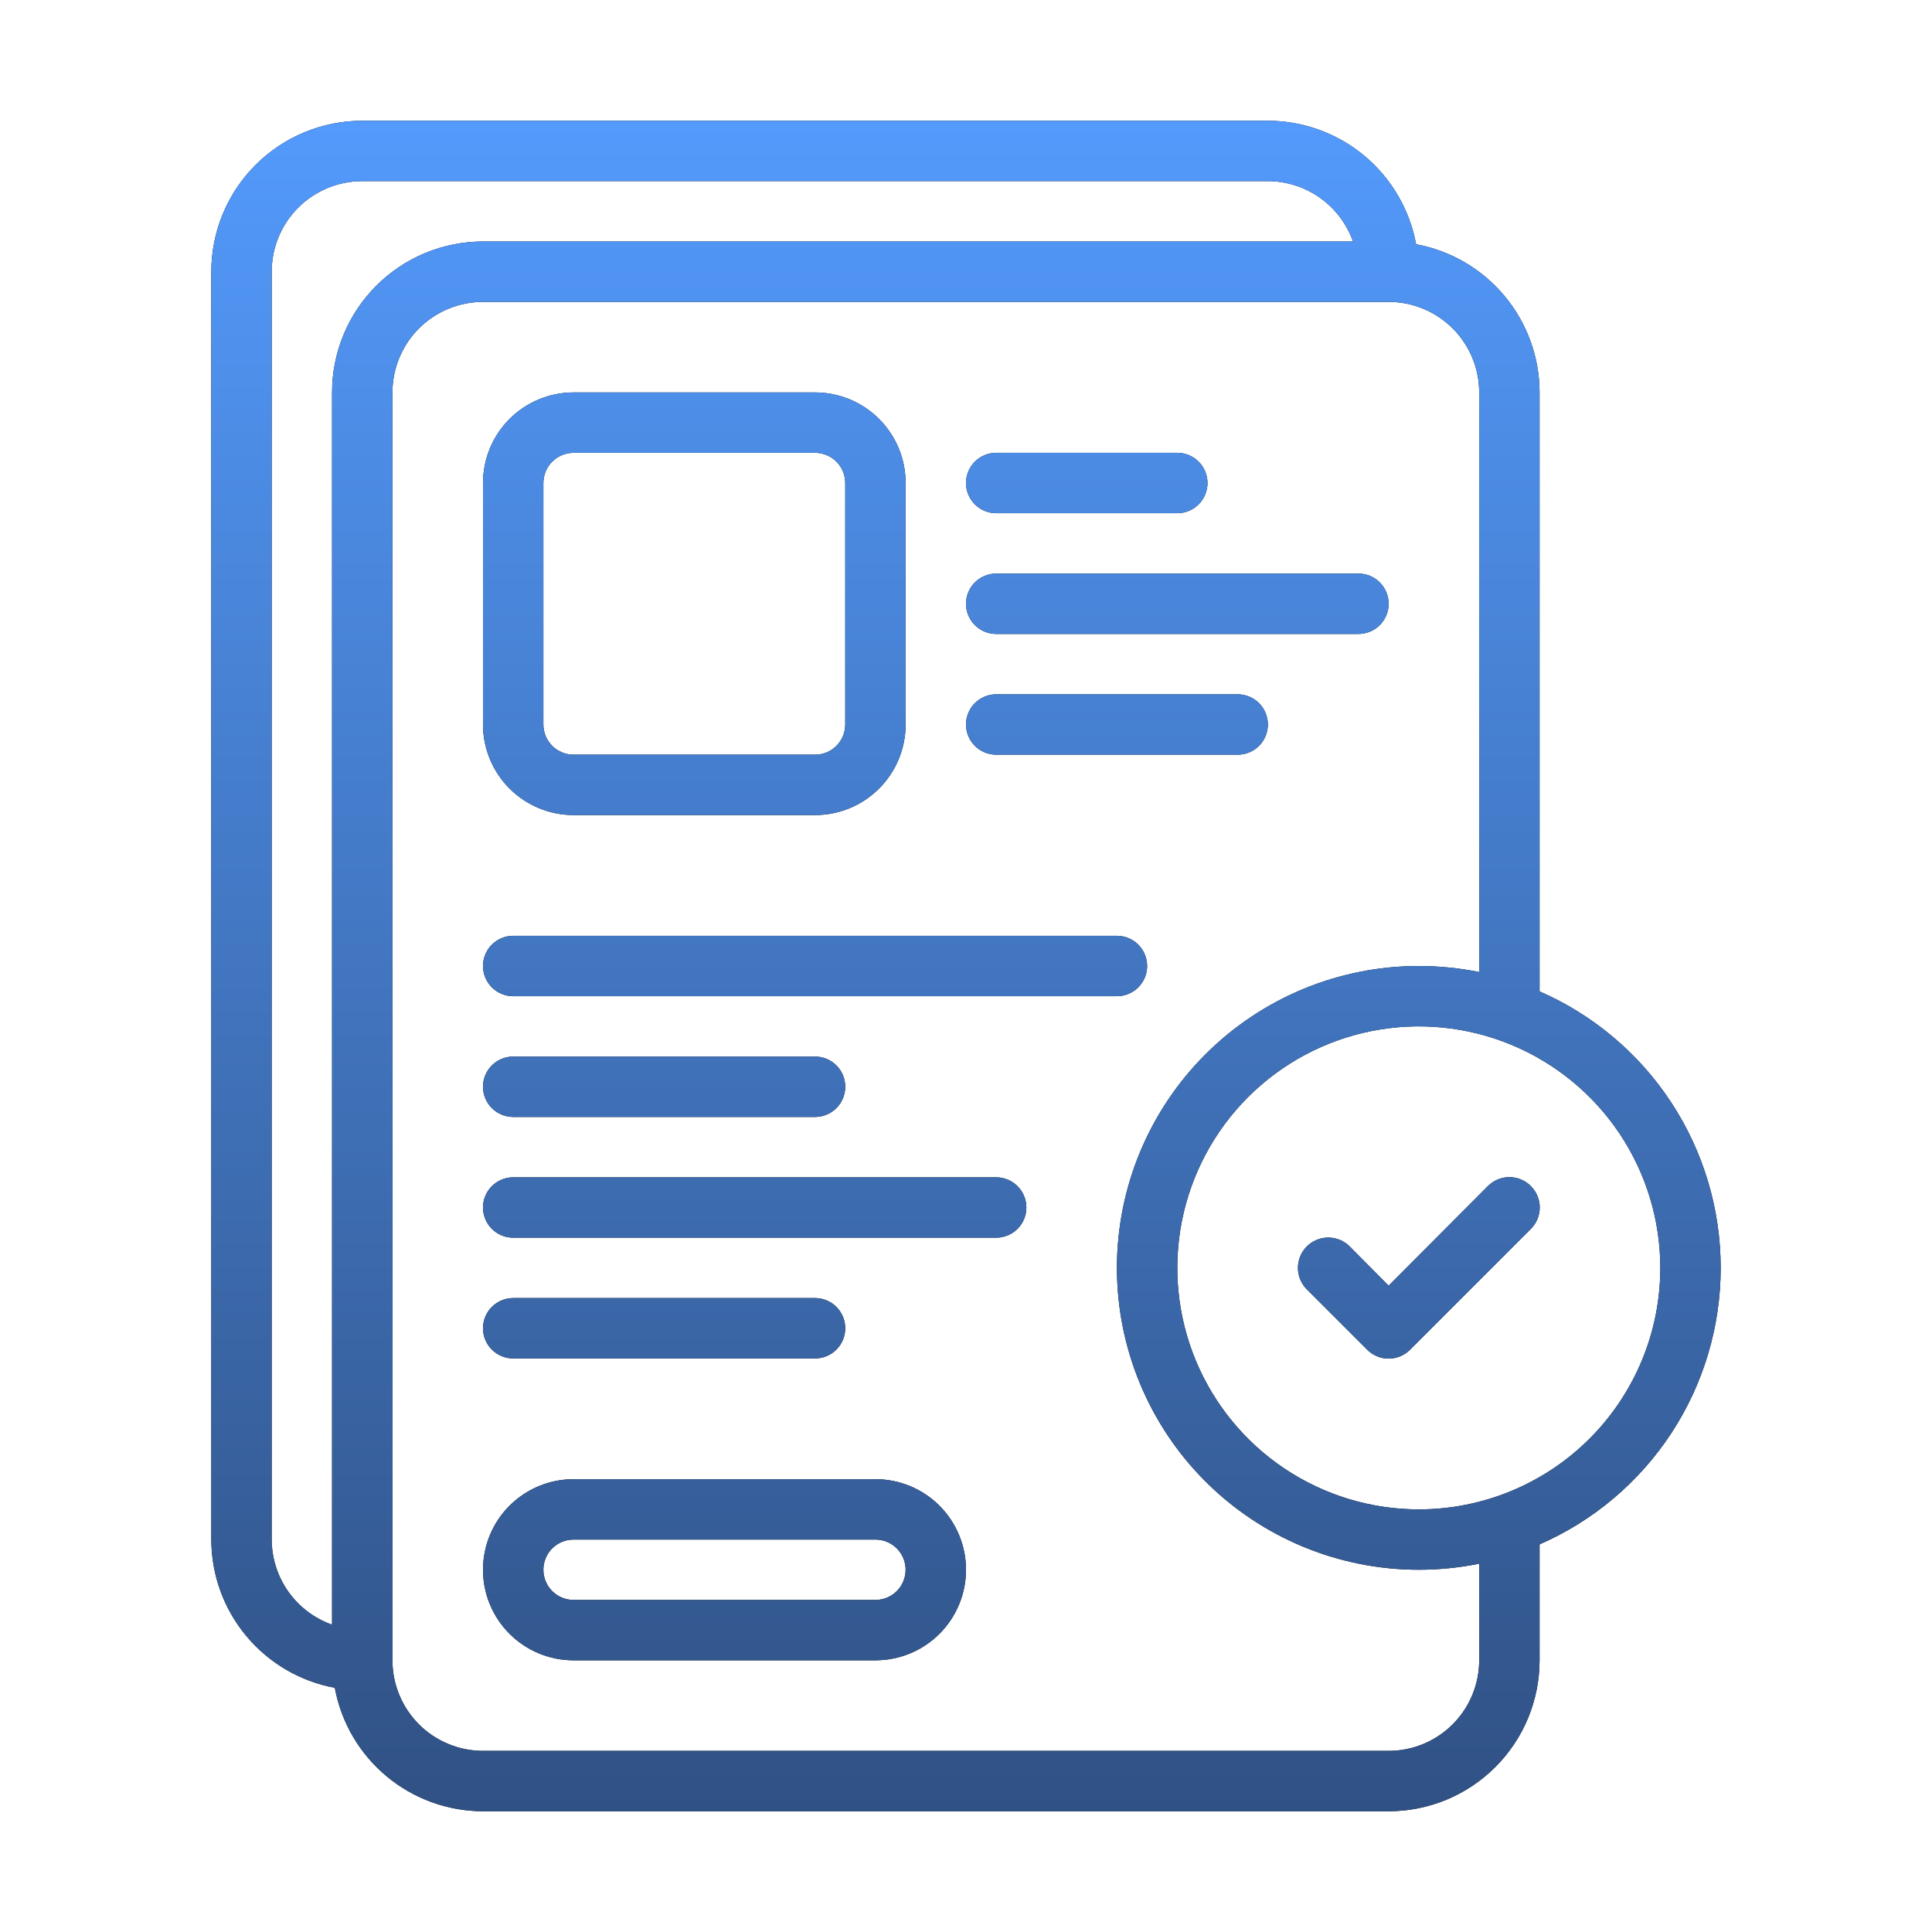
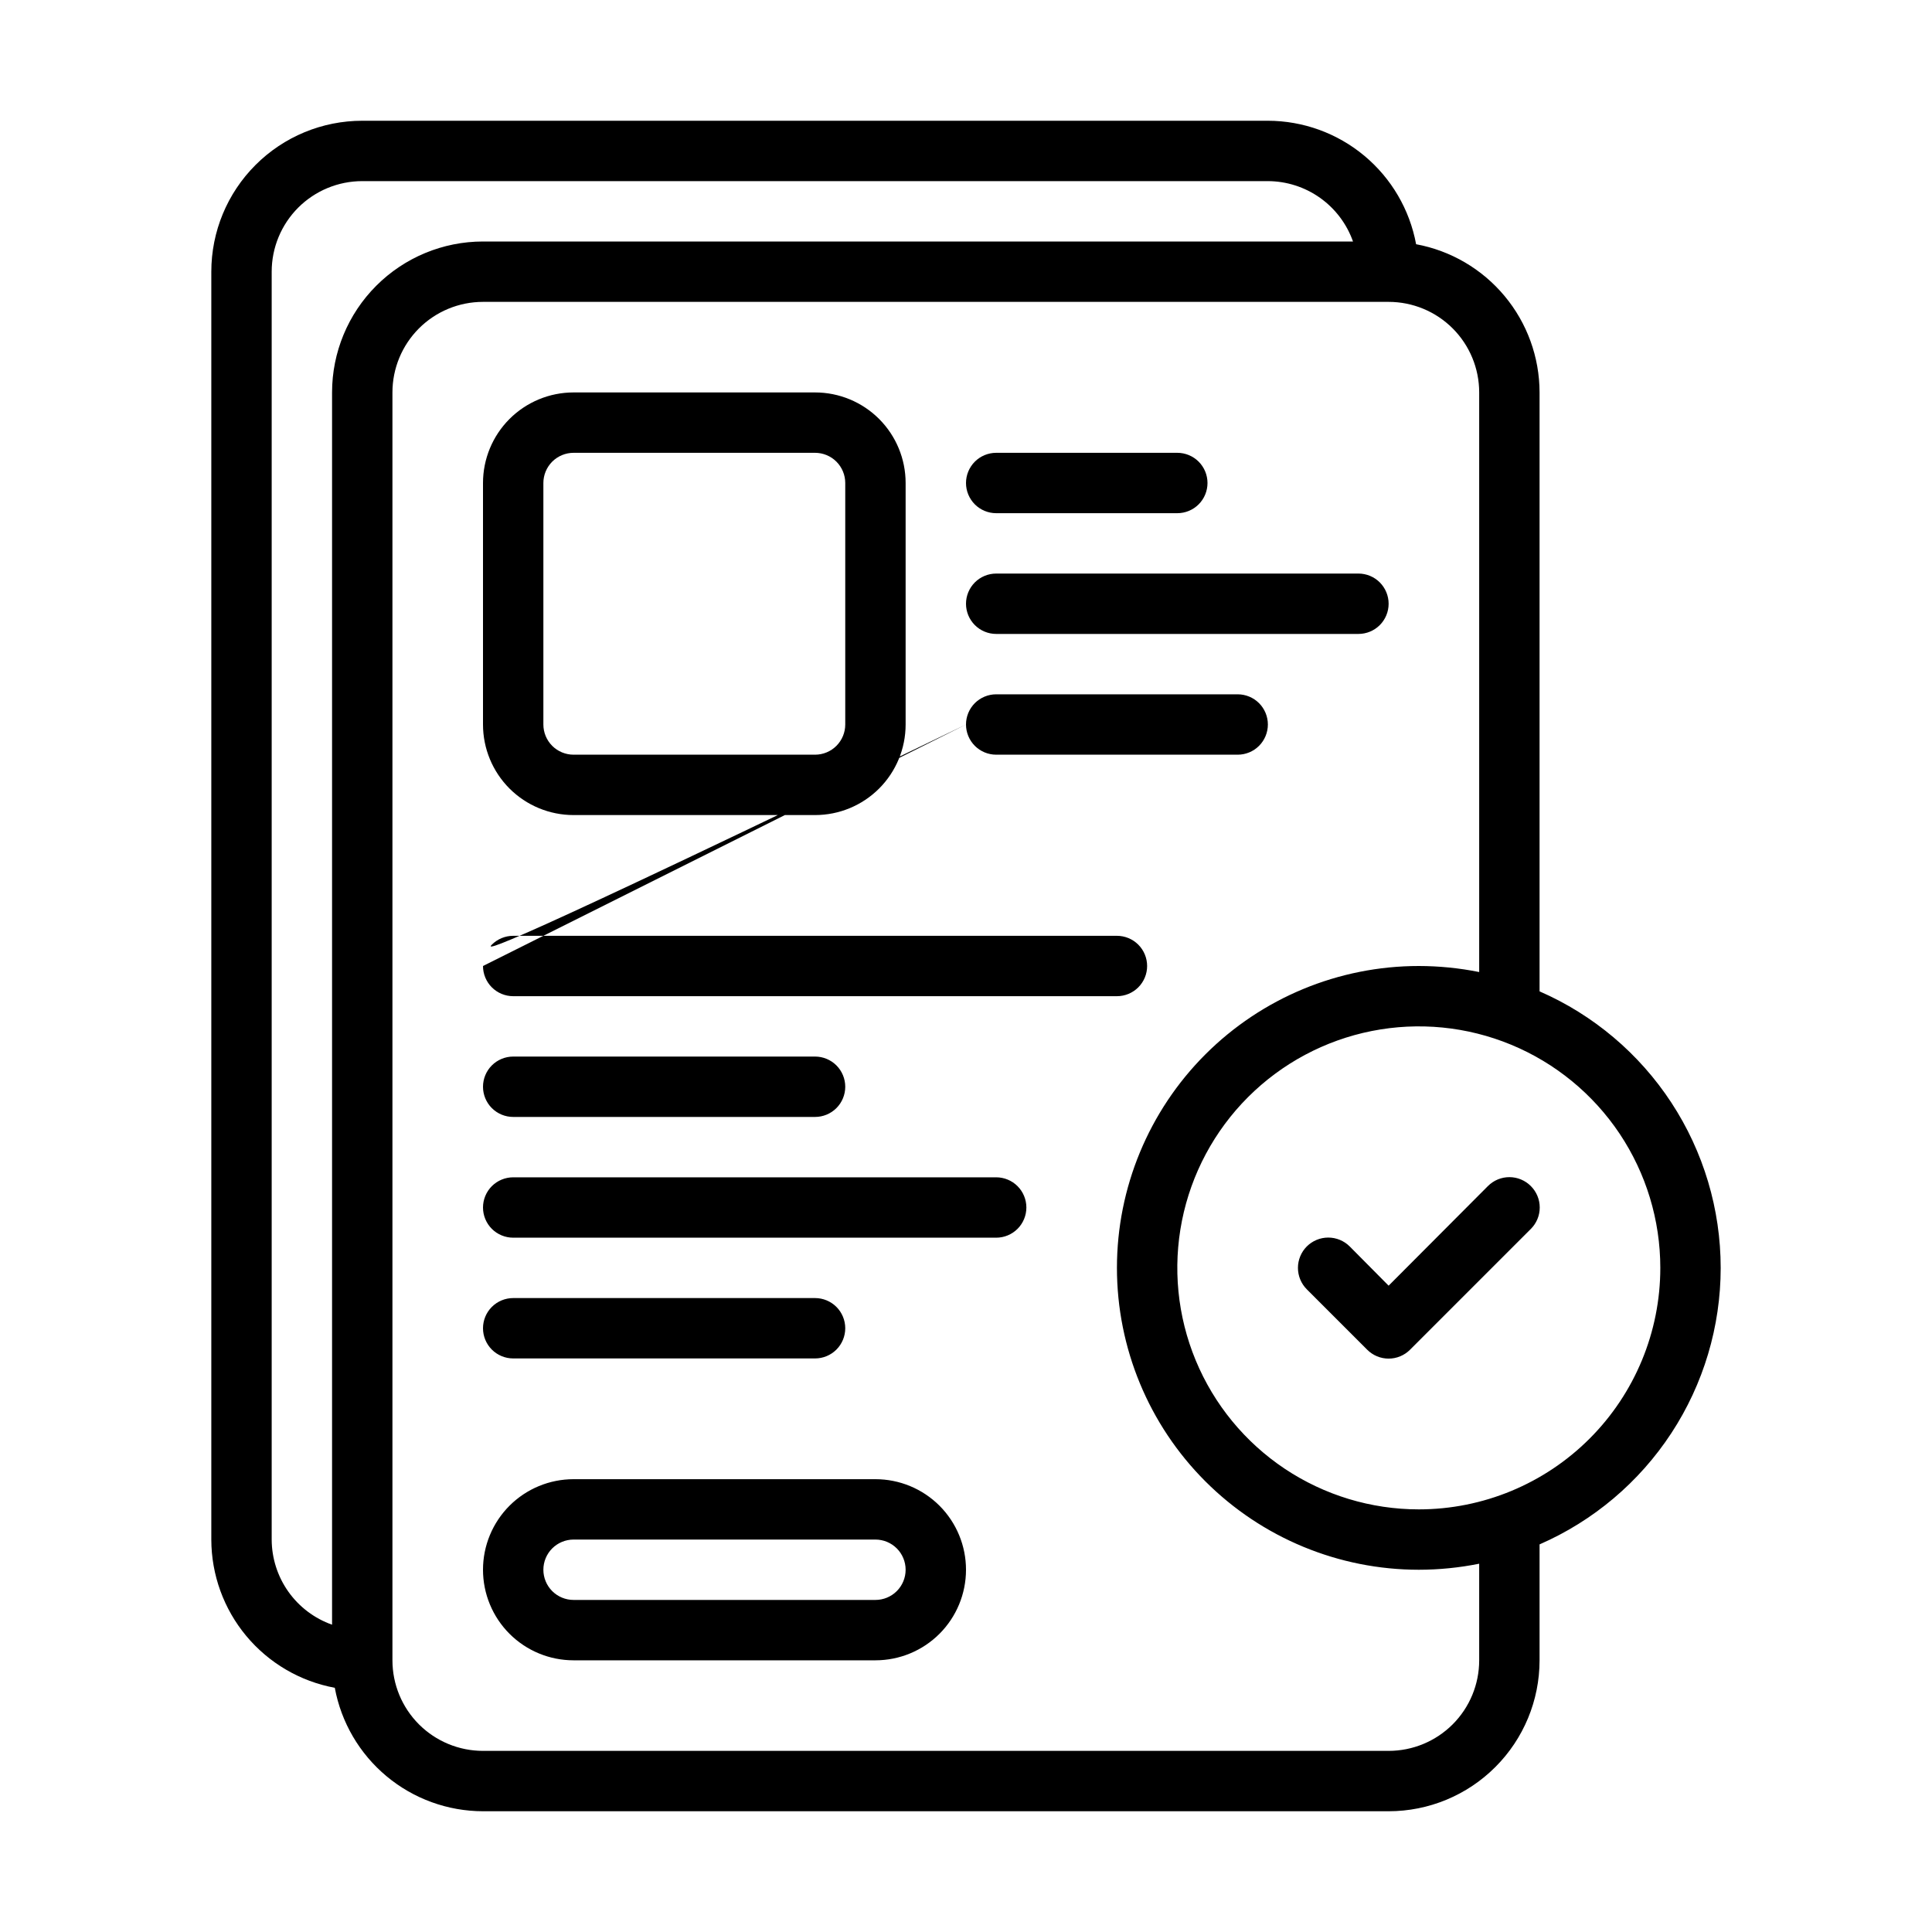
<svg xmlns="http://www.w3.org/2000/svg" width="80" height="80" viewBox="0 0 80 80" fill="none">
-   <path d="M71.25 52.5C71.249 50.069 70.539 47.691 69.207 45.657C67.874 43.623 65.978 42.022 63.75 41.05V16.25C63.748 14.791 63.236 13.379 62.302 12.258C61.368 11.137 60.072 10.378 58.638 10.113C58.372 8.678 57.613 7.382 56.492 6.448C55.371 5.514 53.959 5.002 52.5 5H15C13.342 5 11.753 5.658 10.581 6.831C9.408 8.003 8.75 9.592 8.75 11.25V63.75C8.752 65.209 9.264 66.621 10.198 67.742C11.132 68.863 12.428 69.622 13.863 69.888C14.128 71.322 14.887 72.618 16.008 73.552C17.129 74.486 18.541 74.998 20 75H57.5C59.158 75 60.747 74.341 61.919 73.169C63.092 71.997 63.75 70.408 63.75 68.75V63.95C65.978 62.978 67.874 61.377 69.207 59.343C70.539 57.309 71.249 54.931 71.25 52.5ZM11.25 63.75V11.25C11.25 10.255 11.645 9.302 12.348 8.598C13.052 7.895 14.005 7.5 15 7.5H52.5C53.274 7.502 54.028 7.744 54.659 8.191C55.29 8.639 55.767 9.271 56.025 10H20C18.342 10 16.753 10.659 15.581 11.831C14.409 13.003 13.75 14.592 13.75 16.25V67.275C13.021 67.017 12.389 66.54 11.941 65.909C11.494 65.278 11.252 64.524 11.25 63.75ZM61.25 68.75C61.25 69.745 60.855 70.698 60.152 71.402C59.448 72.105 58.495 72.5 57.5 72.5H20C19.005 72.5 18.052 72.105 17.348 71.402C16.645 70.698 16.25 69.745 16.25 68.75V16.25C16.25 15.255 16.645 14.302 17.348 13.598C18.052 12.895 19.005 12.5 20 12.5H57.5C58.495 12.5 59.448 12.895 60.152 13.598C60.855 14.302 61.25 15.255 61.25 16.25V40.25C60.427 40.085 59.59 40.001 58.75 40C55.435 40 52.255 41.317 49.911 43.661C47.567 46.005 46.25 49.185 46.25 52.5C46.25 55.815 47.567 58.995 49.911 61.339C52.255 63.683 55.435 65 58.75 65C59.59 64.999 60.427 64.915 61.25 64.75V68.75ZM58.75 62.5C56.772 62.5 54.839 61.913 53.194 60.815C51.55 59.716 50.268 58.154 49.511 56.327C48.754 54.5 48.556 52.489 48.942 50.549C49.328 48.609 50.28 46.828 51.679 45.429C53.078 44.03 54.859 43.078 56.799 42.692C58.739 42.306 60.75 42.504 62.577 43.261C64.404 44.018 65.966 45.3 67.065 46.944C68.163 48.589 68.75 50.522 68.75 52.5C68.75 55.152 67.696 57.696 65.821 59.571C63.946 61.446 61.402 62.5 58.75 62.5ZM63.388 49.112C63.505 49.229 63.598 49.367 63.661 49.519C63.725 49.672 63.757 49.835 63.757 50C63.757 50.165 63.725 50.328 63.661 50.481C63.598 50.633 63.505 50.771 63.388 50.888L58.388 55.888C58.271 56.005 58.133 56.098 57.981 56.161C57.828 56.225 57.665 56.257 57.5 56.257C57.335 56.257 57.172 56.225 57.019 56.161C56.867 56.098 56.729 56.005 56.612 55.888L54.112 53.388C53.877 53.152 53.745 52.833 53.745 52.5C53.745 52.167 53.877 51.848 54.112 51.612C54.348 51.377 54.667 51.245 55 51.245C55.333 51.245 55.652 51.377 55.888 51.612L57.5 53.237L61.612 49.112C61.729 48.995 61.867 48.902 62.019 48.839C62.172 48.775 62.335 48.743 62.5 48.743C62.665 48.743 62.828 48.775 62.981 48.839C63.133 48.902 63.271 48.995 63.388 49.112ZM23.75 33.75H33.75C34.745 33.75 35.698 33.355 36.402 32.652C37.105 31.948 37.5 30.995 37.5 30V20C37.5 19.005 37.105 18.052 36.402 17.348C35.698 16.645 34.745 16.25 33.75 16.25H23.75C22.755 16.25 21.802 16.645 21.098 17.348C20.395 18.052 20 19.005 20 20V30C20 30.995 20.395 31.948 21.098 32.652C21.802 33.355 22.755 33.75 23.75 33.75ZM22.5 20C22.5 19.669 22.632 19.351 22.866 19.116C23.101 18.882 23.419 18.75 23.75 18.75H33.75C34.081 18.75 34.4 18.882 34.634 19.116C34.868 19.351 35 19.669 35 20V30C35 30.331 34.868 30.649 34.634 30.884C34.4 31.118 34.081 31.25 33.75 31.25H23.75C23.419 31.25 23.101 31.118 22.866 30.884C22.632 30.649 22.5 30.331 22.5 30V20ZM40 25C40 24.669 40.132 24.351 40.366 24.116C40.6 23.882 40.919 23.75 41.25 23.75H56.25C56.581 23.75 56.9 23.882 57.134 24.116C57.368 24.351 57.5 24.669 57.5 25C57.5 25.331 57.368 25.649 57.134 25.884C56.9 26.118 56.581 26.25 56.25 26.25H41.25C40.919 26.25 40.6 26.118 40.366 25.884C40.132 25.649 40 25.331 40 25ZM40 20C40 19.669 40.132 19.351 40.366 19.116C40.6 18.882 40.919 18.75 41.25 18.75H48.75C49.081 18.75 49.4 18.882 49.634 19.116C49.868 19.351 50 19.669 50 20C50 20.331 49.868 20.649 49.634 20.884C49.4 21.118 49.081 21.25 48.75 21.25H41.25C40.919 21.25 40.6 21.118 40.366 20.884C40.132 20.649 40 20.331 40 20ZM40 30C40 29.669 40.132 29.351 40.366 29.116C40.6 28.882 40.919 28.75 41.25 28.75H51.25C51.581 28.75 51.9 28.882 52.134 29.116C52.368 29.351 52.5 29.669 52.5 30C52.5 30.331 52.368 30.649 52.134 30.884C51.9 31.118 51.581 31.25 51.25 31.25H41.25C40.919 31.25 40.6 31.118 40.366 30.884C40.132 30.649 40 30.331 40 30ZM20 40C20 39.669 20.132 39.35 20.366 39.116C20.601 38.882 20.919 38.75 21.25 38.75H46.25C46.581 38.75 46.9 38.882 47.134 39.116C47.368 39.35 47.5 39.669 47.5 40C47.5 40.331 47.368 40.65 47.134 40.884C46.9 41.118 46.581 41.25 46.25 41.25H21.25C20.919 41.25 20.601 41.118 20.366 40.884C20.132 40.65 20 40.331 20 40ZM20 45C20 44.669 20.132 44.35 20.366 44.116C20.601 43.882 20.919 43.75 21.25 43.75H33.75C34.081 43.75 34.4 43.882 34.634 44.116C34.868 44.35 35 44.669 35 45C35 45.331 34.868 45.65 34.634 45.884C34.4 46.118 34.081 46.25 33.75 46.25H21.25C20.919 46.25 20.601 46.118 20.366 45.884C20.132 45.65 20 45.331 20 45ZM21.25 56.25C20.919 56.25 20.601 56.118 20.366 55.884C20.132 55.65 20 55.331 20 55C20 54.669 20.132 54.35 20.366 54.116C20.601 53.882 20.919 53.75 21.25 53.75H33.75C34.081 53.75 34.4 53.882 34.634 54.116C34.868 54.35 35 54.669 35 55C35 55.331 34.868 55.65 34.634 55.884C34.4 56.118 34.081 56.25 33.75 56.25H21.25ZM42.5 50C42.5 50.331 42.368 50.65 42.134 50.884C41.9 51.118 41.581 51.25 41.25 51.25H21.25C20.919 51.25 20.601 51.118 20.366 50.884C20.132 50.65 20 50.331 20 50C20 49.669 20.132 49.35 20.366 49.116C20.601 48.882 20.919 48.75 21.25 48.75H41.25C41.581 48.75 41.9 48.882 42.134 49.116C42.368 49.35 42.5 49.669 42.5 50ZM36.25 61.25H23.75C22.755 61.25 21.802 61.645 21.098 62.348C20.395 63.052 20 64.005 20 65C20 65.995 20.395 66.948 21.098 67.652C21.802 68.355 22.755 68.75 23.75 68.75H36.25C37.245 68.75 38.198 68.355 38.902 67.652C39.605 66.948 40 65.995 40 65C40 64.005 39.605 63.052 38.902 62.348C38.198 61.645 37.245 61.25 36.25 61.25ZM36.25 66.25H23.75C23.419 66.25 23.101 66.118 22.866 65.884C22.632 65.65 22.5 65.332 22.5 65C22.5 64.668 22.632 64.35 22.866 64.116C23.101 63.882 23.419 63.75 23.75 63.75H36.25C36.581 63.75 36.9 63.882 37.134 64.116C37.368 64.35 37.5 64.668 37.5 65C37.5 65.332 37.368 65.65 37.134 65.884C36.9 66.118 36.581 66.25 36.25 66.25Z" fill="black" />
-   <path d="M71.25 52.5C71.249 50.069 70.539 47.691 69.207 45.657C67.874 43.623 65.978 42.022 63.75 41.05V16.25C63.748 14.791 63.236 13.379 62.302 12.258C61.368 11.137 60.072 10.378 58.638 10.113C58.372 8.678 57.613 7.382 56.492 6.448C55.371 5.514 53.959 5.002 52.5 5H15C13.342 5 11.753 5.658 10.581 6.831C9.408 8.003 8.75 9.592 8.75 11.25V63.75C8.752 65.209 9.264 66.621 10.198 67.742C11.132 68.863 12.428 69.622 13.863 69.888C14.128 71.322 14.887 72.618 16.008 73.552C17.129 74.486 18.541 74.998 20 75H57.5C59.158 75 60.747 74.341 61.919 73.169C63.092 71.997 63.75 70.408 63.75 68.75V63.95C65.978 62.978 67.874 61.377 69.207 59.343C70.539 57.309 71.249 54.931 71.25 52.5ZM11.25 63.75V11.25C11.25 10.255 11.645 9.302 12.348 8.598C13.052 7.895 14.005 7.5 15 7.5H52.5C53.274 7.502 54.028 7.744 54.659 8.191C55.29 8.639 55.767 9.271 56.025 10H20C18.342 10 16.753 10.659 15.581 11.831C14.409 13.003 13.75 14.592 13.75 16.25V67.275C13.021 67.017 12.389 66.54 11.941 65.909C11.494 65.278 11.252 64.524 11.25 63.75ZM61.25 68.75C61.25 69.745 60.855 70.698 60.152 71.402C59.448 72.105 58.495 72.5 57.5 72.5H20C19.005 72.5 18.052 72.105 17.348 71.402C16.645 70.698 16.25 69.745 16.25 68.75V16.25C16.25 15.255 16.645 14.302 17.348 13.598C18.052 12.895 19.005 12.5 20 12.5H57.5C58.495 12.5 59.448 12.895 60.152 13.598C60.855 14.302 61.25 15.255 61.25 16.25V40.25C60.427 40.085 59.59 40.001 58.75 40C55.435 40 52.255 41.317 49.911 43.661C47.567 46.005 46.25 49.185 46.25 52.5C46.25 55.815 47.567 58.995 49.911 61.339C52.255 63.683 55.435 65 58.75 65C59.59 64.999 60.427 64.915 61.25 64.75V68.75ZM58.75 62.5C56.772 62.5 54.839 61.913 53.194 60.815C51.55 59.716 50.268 58.154 49.511 56.327C48.754 54.5 48.556 52.489 48.942 50.549C49.328 48.609 50.28 46.828 51.679 45.429C53.078 44.03 54.859 43.078 56.799 42.692C58.739 42.306 60.75 42.504 62.577 43.261C64.404 44.018 65.966 45.3 67.065 46.944C68.163 48.589 68.75 50.522 68.75 52.5C68.75 55.152 67.696 57.696 65.821 59.571C63.946 61.446 61.402 62.5 58.75 62.5ZM63.388 49.112C63.505 49.229 63.598 49.367 63.661 49.519C63.725 49.672 63.757 49.835 63.757 50C63.757 50.165 63.725 50.328 63.661 50.481C63.598 50.633 63.505 50.771 63.388 50.888L58.388 55.888C58.271 56.005 58.133 56.098 57.981 56.161C57.828 56.225 57.665 56.257 57.5 56.257C57.335 56.257 57.172 56.225 57.019 56.161C56.867 56.098 56.729 56.005 56.612 55.888L54.112 53.388C53.877 53.152 53.745 52.833 53.745 52.5C53.745 52.167 53.877 51.848 54.112 51.612C54.348 51.377 54.667 51.245 55 51.245C55.333 51.245 55.652 51.377 55.888 51.612L57.5 53.237L61.612 49.112C61.729 48.995 61.867 48.902 62.019 48.839C62.172 48.775 62.335 48.743 62.5 48.743C62.665 48.743 62.828 48.775 62.981 48.839C63.133 48.902 63.271 48.995 63.388 49.112ZM23.75 33.75H33.75C34.745 33.75 35.698 33.355 36.402 32.652C37.105 31.948 37.5 30.995 37.5 30V20C37.5 19.005 37.105 18.052 36.402 17.348C35.698 16.645 34.745 16.25 33.75 16.25H23.75C22.755 16.25 21.802 16.645 21.098 17.348C20.395 18.052 20 19.005 20 20V30C20 30.995 20.395 31.948 21.098 32.652C21.802 33.355 22.755 33.75 23.75 33.75ZM22.5 20C22.5 19.669 22.632 19.351 22.866 19.116C23.101 18.882 23.419 18.75 23.75 18.75H33.75C34.081 18.75 34.4 18.882 34.634 19.116C34.868 19.351 35 19.669 35 20V30C35 30.331 34.868 30.649 34.634 30.884C34.4 31.118 34.081 31.25 33.75 31.25H23.75C23.419 31.25 23.101 31.118 22.866 30.884C22.632 30.649 22.5 30.331 22.5 30V20ZM40 25C40 24.669 40.132 24.351 40.366 24.116C40.6 23.882 40.919 23.75 41.25 23.75H56.25C56.581 23.75 56.9 23.882 57.134 24.116C57.368 24.351 57.5 24.669 57.5 25C57.5 25.331 57.368 25.649 57.134 25.884C56.9 26.118 56.581 26.25 56.25 26.25H41.25C40.919 26.25 40.6 26.118 40.366 25.884C40.132 25.649 40 25.331 40 25ZM40 20C40 19.669 40.132 19.351 40.366 19.116C40.6 18.882 40.919 18.75 41.25 18.75H48.75C49.081 18.75 49.4 18.882 49.634 19.116C49.868 19.351 50 19.669 50 20C50 20.331 49.868 20.649 49.634 20.884C49.4 21.118 49.081 21.25 48.75 21.25H41.25C40.919 21.25 40.6 21.118 40.366 20.884C40.132 20.649 40 20.331 40 20ZM40 30C40 29.669 40.132 29.351 40.366 29.116C40.6 28.882 40.919 28.75 41.25 28.75H51.25C51.581 28.75 51.9 28.882 52.134 29.116C52.368 29.351 52.5 29.669 52.5 30C52.5 30.331 52.368 30.649 52.134 30.884C51.9 31.118 51.581 31.25 51.25 31.25H41.25C40.919 31.25 40.6 31.118 40.366 30.884C40.132 30.649 40 30.331 40 30ZM20 40C20 39.669 20.132 39.35 20.366 39.116C20.601 38.882 20.919 38.75 21.25 38.75H46.25C46.581 38.75 46.9 38.882 47.134 39.116C47.368 39.35 47.5 39.669 47.5 40C47.5 40.331 47.368 40.65 47.134 40.884C46.9 41.118 46.581 41.25 46.25 41.25H21.25C20.919 41.25 20.601 41.118 20.366 40.884C20.132 40.65 20 40.331 20 40ZM20 45C20 44.669 20.132 44.35 20.366 44.116C20.601 43.882 20.919 43.75 21.25 43.75H33.75C34.081 43.75 34.4 43.882 34.634 44.116C34.868 44.35 35 44.669 35 45C35 45.331 34.868 45.65 34.634 45.884C34.4 46.118 34.081 46.25 33.75 46.25H21.25C20.919 46.25 20.601 46.118 20.366 45.884C20.132 45.65 20 45.331 20 45ZM21.25 56.25C20.919 56.25 20.601 56.118 20.366 55.884C20.132 55.65 20 55.331 20 55C20 54.669 20.132 54.35 20.366 54.116C20.601 53.882 20.919 53.75 21.25 53.75H33.75C34.081 53.75 34.4 53.882 34.634 54.116C34.868 54.35 35 54.669 35 55C35 55.331 34.868 55.65 34.634 55.884C34.4 56.118 34.081 56.25 33.75 56.25H21.25ZM42.5 50C42.5 50.331 42.368 50.65 42.134 50.884C41.9 51.118 41.581 51.25 41.25 51.25H21.25C20.919 51.25 20.601 51.118 20.366 50.884C20.132 50.65 20 50.331 20 50C20 49.669 20.132 49.35 20.366 49.116C20.601 48.882 20.919 48.75 21.25 48.75H41.25C41.581 48.75 41.9 48.882 42.134 49.116C42.368 49.35 42.5 49.669 42.5 50ZM36.25 61.25H23.75C22.755 61.25 21.802 61.645 21.098 62.348C20.395 63.052 20 64.005 20 65C20 65.995 20.395 66.948 21.098 67.652C21.802 68.355 22.755 68.75 23.75 68.75H36.25C37.245 68.75 38.198 68.355 38.902 67.652C39.605 66.948 40 65.995 40 65C40 64.005 39.605 63.052 38.902 62.348C38.198 61.645 37.245 61.25 36.25 61.25ZM36.25 66.25H23.75C23.419 66.25 23.101 66.118 22.866 65.884C22.632 65.65 22.5 65.332 22.5 65C22.5 64.668 22.632 64.35 22.866 64.116C23.101 63.882 23.419 63.75 23.75 63.75H36.25C36.581 63.75 36.9 63.882 37.134 64.116C37.368 64.35 37.5 64.668 37.5 65C37.5 65.332 37.368 65.65 37.134 65.884C36.9 66.118 36.581 66.25 36.25 66.25Z" fill="url(#paint0_linear_143_2511)" />
+   <path d="M71.25 52.5C71.249 50.069 70.539 47.691 69.207 45.657C67.874 43.623 65.978 42.022 63.75 41.05V16.25C63.748 14.791 63.236 13.379 62.302 12.258C61.368 11.137 60.072 10.378 58.638 10.113C58.372 8.678 57.613 7.382 56.492 6.448C55.371 5.514 53.959 5.002 52.5 5H15C13.342 5 11.753 5.658 10.581 6.831C9.408 8.003 8.75 9.592 8.75 11.25V63.75C8.752 65.209 9.264 66.621 10.198 67.742C11.132 68.863 12.428 69.622 13.863 69.888C14.128 71.322 14.887 72.618 16.008 73.552C17.129 74.486 18.541 74.998 20 75H57.5C59.158 75 60.747 74.341 61.919 73.169C63.092 71.997 63.75 70.408 63.75 68.75V63.95C65.978 62.978 67.874 61.377 69.207 59.343C70.539 57.309 71.249 54.931 71.25 52.5ZM11.25 63.75V11.25C11.25 10.255 11.645 9.302 12.348 8.598C13.052 7.895 14.005 7.5 15 7.5H52.5C53.274 7.502 54.028 7.744 54.659 8.191C55.29 8.639 55.767 9.271 56.025 10H20C18.342 10 16.753 10.659 15.581 11.831C14.409 13.003 13.75 14.592 13.75 16.25V67.275C13.021 67.017 12.389 66.54 11.941 65.909C11.494 65.278 11.252 64.524 11.25 63.75ZM61.25 68.75C61.25 69.745 60.855 70.698 60.152 71.402C59.448 72.105 58.495 72.5 57.5 72.5H20C19.005 72.5 18.052 72.105 17.348 71.402C16.645 70.698 16.25 69.745 16.25 68.75V16.25C16.25 15.255 16.645 14.302 17.348 13.598C18.052 12.895 19.005 12.5 20 12.5H57.5C58.495 12.5 59.448 12.895 60.152 13.598C60.855 14.302 61.25 15.255 61.25 16.25V40.25C60.427 40.085 59.59 40.001 58.75 40C55.435 40 52.255 41.317 49.911 43.661C47.567 46.005 46.25 49.185 46.25 52.5C46.25 55.815 47.567 58.995 49.911 61.339C52.255 63.683 55.435 65 58.75 65C59.59 64.999 60.427 64.915 61.25 64.75V68.75ZM58.75 62.5C56.772 62.5 54.839 61.913 53.194 60.815C51.55 59.716 50.268 58.154 49.511 56.327C48.754 54.5 48.556 52.489 48.942 50.549C49.328 48.609 50.28 46.828 51.679 45.429C53.078 44.03 54.859 43.078 56.799 42.692C58.739 42.306 60.75 42.504 62.577 43.261C64.404 44.018 65.966 45.3 67.065 46.944C68.163 48.589 68.75 50.522 68.75 52.5C68.75 55.152 67.696 57.696 65.821 59.571C63.946 61.446 61.402 62.5 58.75 62.5ZM63.388 49.112C63.505 49.229 63.598 49.367 63.661 49.519C63.725 49.672 63.757 49.835 63.757 50C63.757 50.165 63.725 50.328 63.661 50.481C63.598 50.633 63.505 50.771 63.388 50.888L58.388 55.888C58.271 56.005 58.133 56.098 57.981 56.161C57.828 56.225 57.665 56.257 57.5 56.257C57.335 56.257 57.172 56.225 57.019 56.161C56.867 56.098 56.729 56.005 56.612 55.888L54.112 53.388C53.877 53.152 53.745 52.833 53.745 52.5C53.745 52.167 53.877 51.848 54.112 51.612C54.348 51.377 54.667 51.245 55 51.245C55.333 51.245 55.652 51.377 55.888 51.612L57.5 53.237L61.612 49.112C61.729 48.995 61.867 48.902 62.019 48.839C62.172 48.775 62.335 48.743 62.5 48.743C62.665 48.743 62.828 48.775 62.981 48.839C63.133 48.902 63.271 48.995 63.388 49.112ZM23.75 33.75H33.75C34.745 33.75 35.698 33.355 36.402 32.652C37.105 31.948 37.5 30.995 37.5 30V20C37.5 19.005 37.105 18.052 36.402 17.348C35.698 16.645 34.745 16.25 33.75 16.25H23.75C22.755 16.25 21.802 16.645 21.098 17.348C20.395 18.052 20 19.005 20 20V30C20 30.995 20.395 31.948 21.098 32.652C21.802 33.355 22.755 33.75 23.75 33.75ZM22.5 20C22.5 19.669 22.632 19.351 22.866 19.116C23.101 18.882 23.419 18.75 23.75 18.75H33.75C34.081 18.75 34.4 18.882 34.634 19.116C34.868 19.351 35 19.669 35 20V30C35 30.331 34.868 30.649 34.634 30.884C34.4 31.118 34.081 31.25 33.75 31.25H23.75C23.419 31.25 23.101 31.118 22.866 30.884C22.632 30.649 22.5 30.331 22.5 30V20ZM40 25C40 24.669 40.132 24.351 40.366 24.116C40.6 23.882 40.919 23.75 41.25 23.75H56.25C56.581 23.75 56.9 23.882 57.134 24.116C57.368 24.351 57.5 24.669 57.5 25C57.5 25.331 57.368 25.649 57.134 25.884C56.9 26.118 56.581 26.25 56.25 26.25H41.25C40.919 26.25 40.6 26.118 40.366 25.884C40.132 25.649 40 25.331 40 25ZM40 20C40 19.669 40.132 19.351 40.366 19.116C40.6 18.882 40.919 18.75 41.25 18.75H48.75C49.081 18.75 49.4 18.882 49.634 19.116C49.868 19.351 50 19.669 50 20C50 20.331 49.868 20.649 49.634 20.884C49.4 21.118 49.081 21.25 48.75 21.25H41.25C40.919 21.25 40.6 21.118 40.366 20.884C40.132 20.649 40 20.331 40 20ZM40 30C40 29.669 40.132 29.351 40.366 29.116C40.6 28.882 40.919 28.75 41.25 28.75H51.25C51.581 28.75 51.9 28.882 52.134 29.116C52.368 29.351 52.5 29.669 52.5 30C52.5 30.331 52.368 30.649 52.134 30.884C51.9 31.118 51.581 31.25 51.25 31.25H41.25C40.919 31.25 40.6 31.118 40.366 30.884C40.132 30.649 40 30.331 40 30ZC20 39.669 20.132 39.35 20.366 39.116C20.601 38.882 20.919 38.75 21.25 38.75H46.25C46.581 38.75 46.9 38.882 47.134 39.116C47.368 39.35 47.5 39.669 47.5 40C47.5 40.331 47.368 40.65 47.134 40.884C46.9 41.118 46.581 41.25 46.25 41.25H21.25C20.919 41.25 20.601 41.118 20.366 40.884C20.132 40.65 20 40.331 20 40ZM20 45C20 44.669 20.132 44.35 20.366 44.116C20.601 43.882 20.919 43.75 21.25 43.75H33.75C34.081 43.75 34.4 43.882 34.634 44.116C34.868 44.35 35 44.669 35 45C35 45.331 34.868 45.65 34.634 45.884C34.4 46.118 34.081 46.25 33.75 46.25H21.25C20.919 46.25 20.601 46.118 20.366 45.884C20.132 45.65 20 45.331 20 45ZM21.25 56.25C20.919 56.25 20.601 56.118 20.366 55.884C20.132 55.65 20 55.331 20 55C20 54.669 20.132 54.35 20.366 54.116C20.601 53.882 20.919 53.75 21.25 53.75H33.75C34.081 53.75 34.4 53.882 34.634 54.116C34.868 54.35 35 54.669 35 55C35 55.331 34.868 55.65 34.634 55.884C34.4 56.118 34.081 56.25 33.75 56.25H21.25ZM42.5 50C42.5 50.331 42.368 50.65 42.134 50.884C41.9 51.118 41.581 51.25 41.25 51.25H21.25C20.919 51.25 20.601 51.118 20.366 50.884C20.132 50.65 20 50.331 20 50C20 49.669 20.132 49.35 20.366 49.116C20.601 48.882 20.919 48.75 21.25 48.75H41.25C41.581 48.75 41.9 48.882 42.134 49.116C42.368 49.35 42.5 49.669 42.5 50ZM36.25 61.25H23.75C22.755 61.25 21.802 61.645 21.098 62.348C20.395 63.052 20 64.005 20 65C20 65.995 20.395 66.948 21.098 67.652C21.802 68.355 22.755 68.75 23.75 68.75H36.25C37.245 68.75 38.198 68.355 38.902 67.652C39.605 66.948 40 65.995 40 65C40 64.005 39.605 63.052 38.902 62.348C38.198 61.645 37.245 61.25 36.25 61.25ZM36.25 66.25H23.75C23.419 66.25 23.101 66.118 22.866 65.884C22.632 65.65 22.5 65.332 22.5 65C22.5 64.668 22.632 64.35 22.866 64.116C23.101 63.882 23.419 63.75 23.75 63.75H36.25C36.581 63.75 36.9 63.882 37.134 64.116C37.368 64.35 37.5 64.668 37.5 65C37.5 65.332 37.368 65.65 37.134 65.884C36.9 66.118 36.581 66.25 36.25 66.25Z" fill="black" />
  <defs>
    <linearGradient id="paint0_linear_143_2511" x1="40" y1="5" x2="40" y2="75" gradientUnits="userSpaceOnUse">
      <stop stop-color="#539AFC" />
      <stop offset="1" stop-color="#305184" />
    </linearGradient>
  </defs>
</svg>